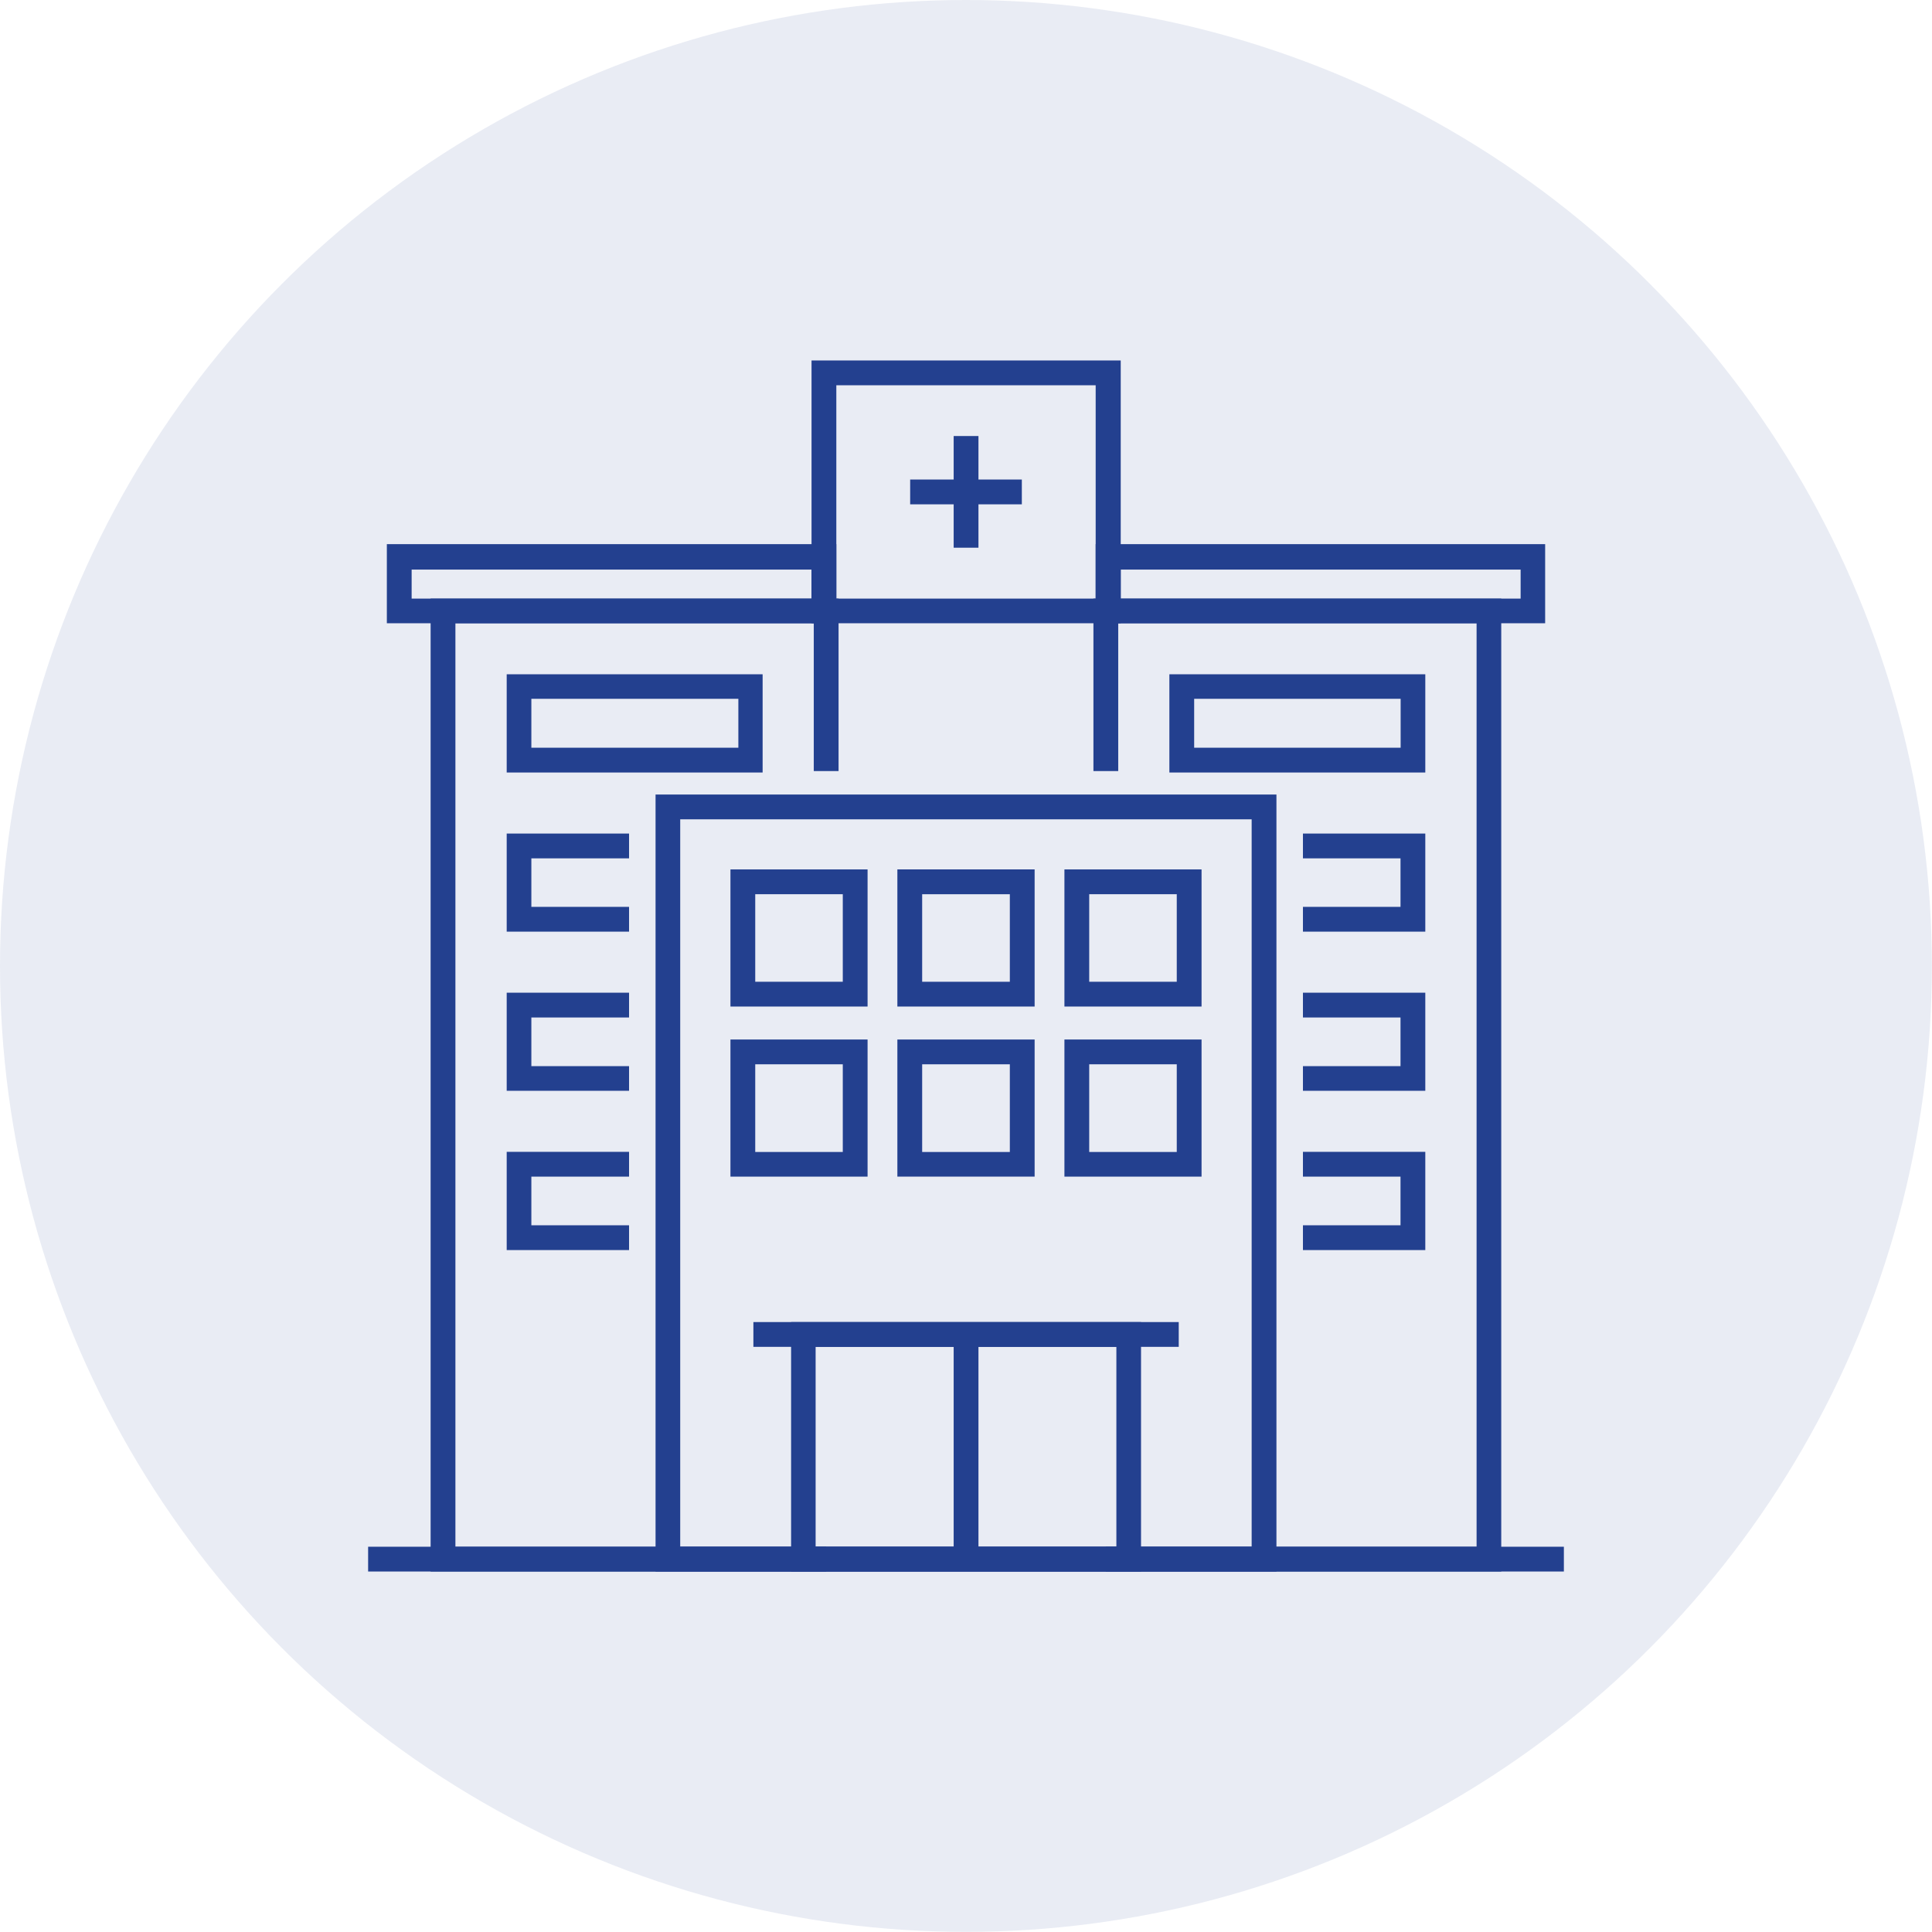
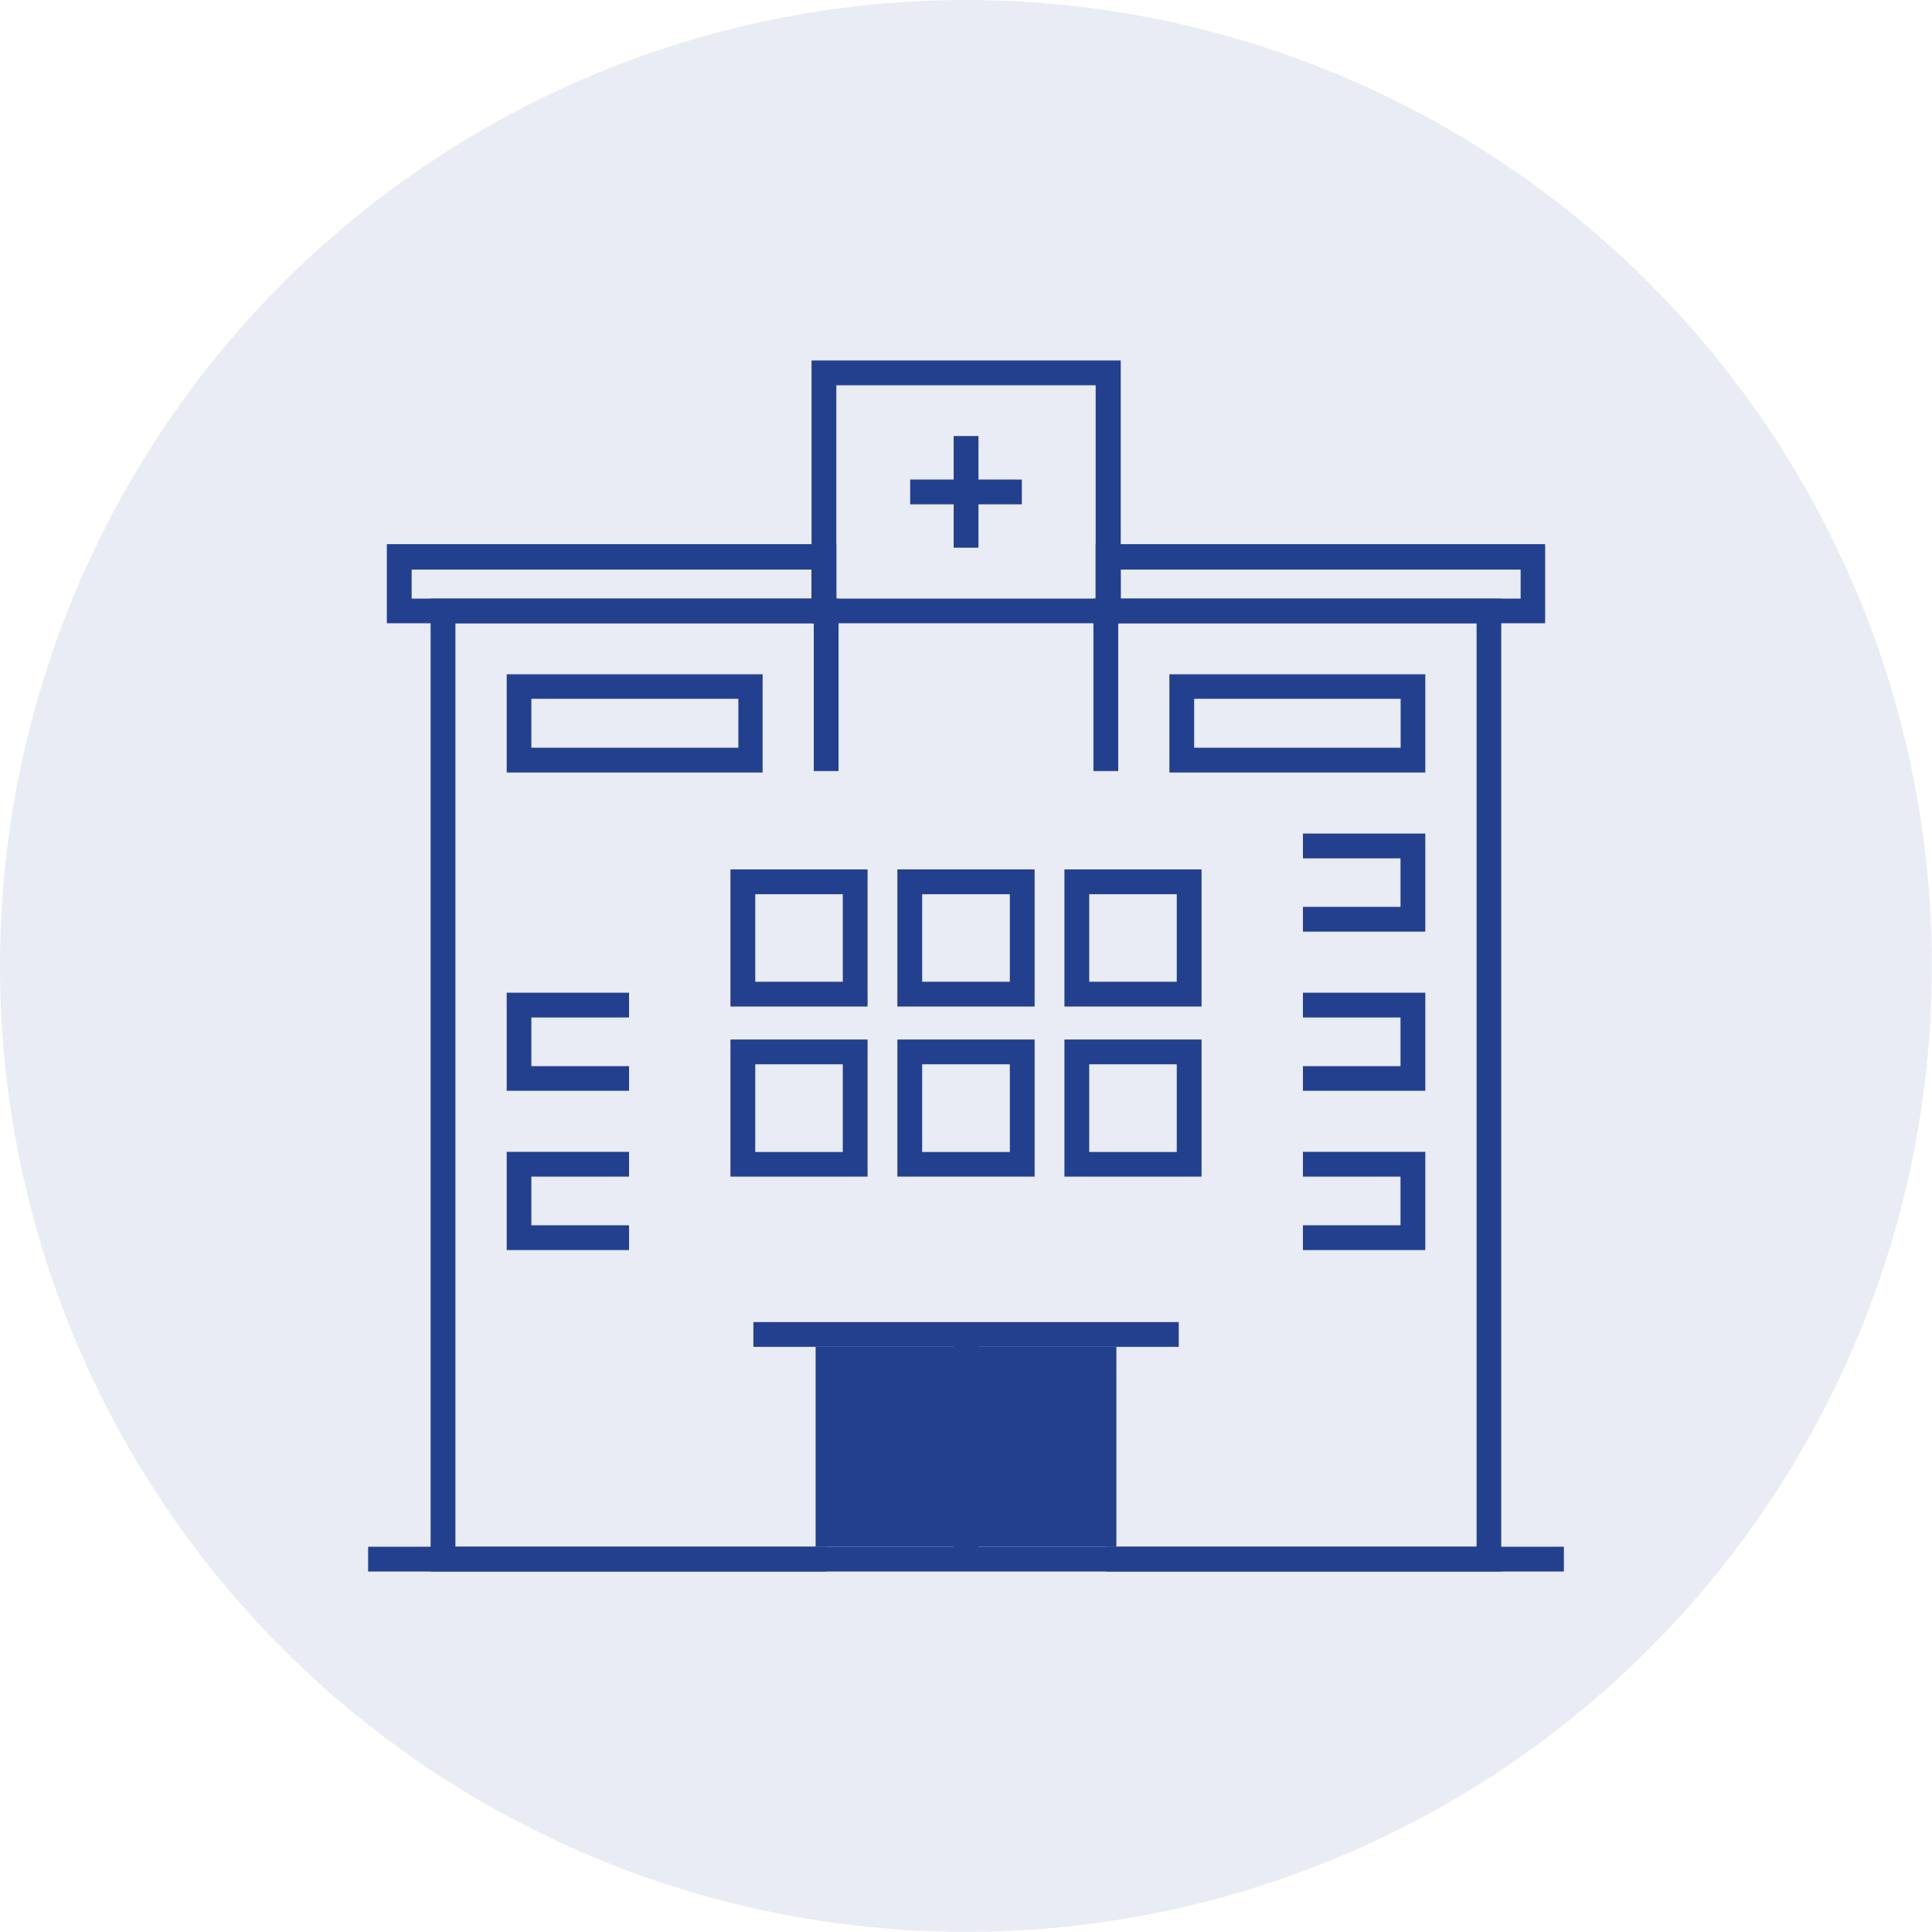
<svg xmlns="http://www.w3.org/2000/svg" viewBox="0 0 146.53 146.53">
  <defs>
    <style>.cls-1,.cls-2{fill:#23408f;}.cls-1{opacity:0.1;}</style>
  </defs>
  <g id="Layer_2" data-name="Layer 2">
    <g id="icon4">
      <circle class="cls-1" cx="73.26" cy="73.26" r="73.26" />
-       <path class="cls-2" d="M96.81,119.19H49.72V60.26H96.81Zm-45.22-1.88H94.93V62.14H51.59Z" />
      <polygon class="cls-2" points="113.86 119.19 83.87 119.19 83.87 117.31 111.99 117.31 111.99 47.27 84.81 47.27 84.81 58.48 82.93 58.48 82.93 45.4 113.86 45.4 113.86 119.19" />
      <polygon class="cls-2" points="62.66 119.19 32.66 119.19 32.66 45.4 63.6 45.4 63.6 58.48 61.72 58.48 61.72 47.27 34.54 47.27 34.54 117.31 62.66 117.31 62.66 119.19" />
      <path class="cls-2" d="M117.19,47.27H83.1v-6h34.09ZM85,45.4h30.33V43.2H85Z" />
      <path class="cls-2" d="M63.43,47.27H29.34v-6H63.43ZM31.22,45.4H61.55V43.2H31.22Z" />
      <rect class="cls-2" x="27.92" y="117.31" width="90.69" height="1.88" />
-       <path class="cls-2" d="M86.54,119.19H60V100.27H86.54Zm-24.68-1.88H84.67V102.15H61.86Z" />
+       <path class="cls-2" d="M86.54,119.19H60H86.54Zm-24.68-1.88H84.67V102.15H61.86Z" />
      <rect class="cls-2" x="72.33" y="101.21" width="1.88" height="17.05" />
      <rect class="cls-2" x="57.14" y="100.27" width="32.26" height="1.88" />
      <path class="cls-2" d="M108.1,58.59H88.69V51.14H108.1ZM90.57,56.71h15.66V53H90.57Z" />
      <polygon class="cls-2" points="108.1 70.66 98.82 70.66 98.82 68.78 106.22 68.78 106.22 65.1 98.82 65.1 98.82 63.22 108.1 63.22 108.1 70.66" />
      <polygon class="cls-2" points="108.1 82.73 98.82 82.73 98.82 80.86 106.22 80.86 106.22 77.17 98.82 77.17 98.82 75.29 108.1 75.29 108.1 82.73" />
      <polygon class="cls-2" points="108.1 94.81 98.82 94.81 98.82 92.93 106.22 92.93 106.22 89.24 98.82 89.24 98.82 87.36 108.1 87.36 108.1 94.81" />
      <path class="cls-2" d="M57.84,58.59H38.43V51.14H57.84ZM40.3,56.71H56V53H40.3Z" />
-       <polygon class="cls-2" points="47.71 70.66 38.43 70.66 38.43 63.22 47.71 63.22 47.71 65.1 40.3 65.1 40.3 68.78 47.71 68.78 47.71 70.66" />
      <polygon class="cls-2" points="47.71 82.73 38.43 82.73 38.43 75.29 47.71 75.29 47.71 77.17 40.3 77.17 40.3 80.86 47.71 80.86 47.71 82.73" />
      <polygon class="cls-2" points="47.71 94.81 38.43 94.81 38.43 87.36 47.71 87.36 47.71 89.24 40.3 89.24 40.3 92.93 47.71 92.93 47.71 94.81" />
      <path class="cls-2" d="M65.8,76.34H55.4V65.94H65.8Zm-8.52-1.88h6.64V67.82H57.28Z" />
      <path class="cls-2" d="M91.13,76.34H80.73V65.94h10.4Zm-8.52-1.88h6.64V67.82H82.61Z" />
      <path class="cls-2" d="M78.47,76.34H68.06V65.94H78.47Zm-8.53-1.88h6.65V67.82H69.94Z" />
      <path class="cls-2" d="M65.8,89.24H55.4V78.84H65.8Zm-8.52-1.87h6.64V80.72H57.28Z" />
      <path class="cls-2" d="M91.13,89.24H80.73V78.84h10.4Zm-8.52-1.87h6.64V80.72H82.61Z" />
      <path class="cls-2" d="M78.47,89.24H68.06V78.84H78.47Zm-8.53-1.87h6.65V80.72H69.94Z" />
      <path class="cls-2" d="M85,47.27H61.55V27.34H85ZM63.43,45.4H83.1V29.22H63.43Z" />
      <rect class="cls-2" x="72.33" y="33.07" width="1.88" height="8.47" />
      <rect class="cls-2" x="69.03" y="36.37" width="8.47" height="1.88" />
    </g>
  </g>
</svg>